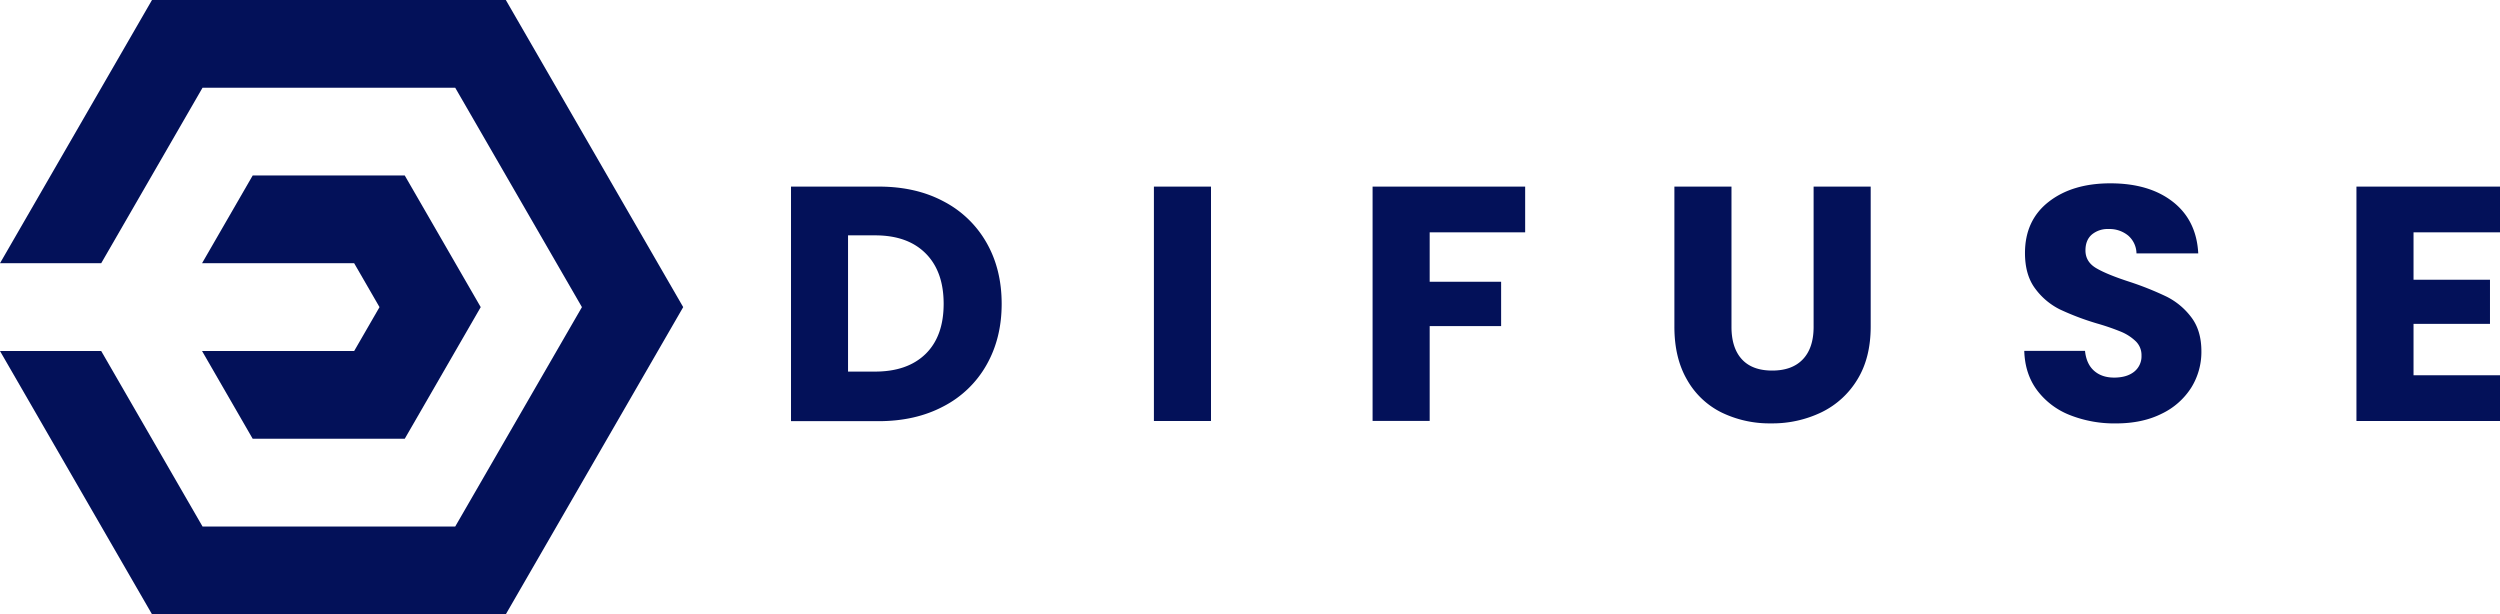
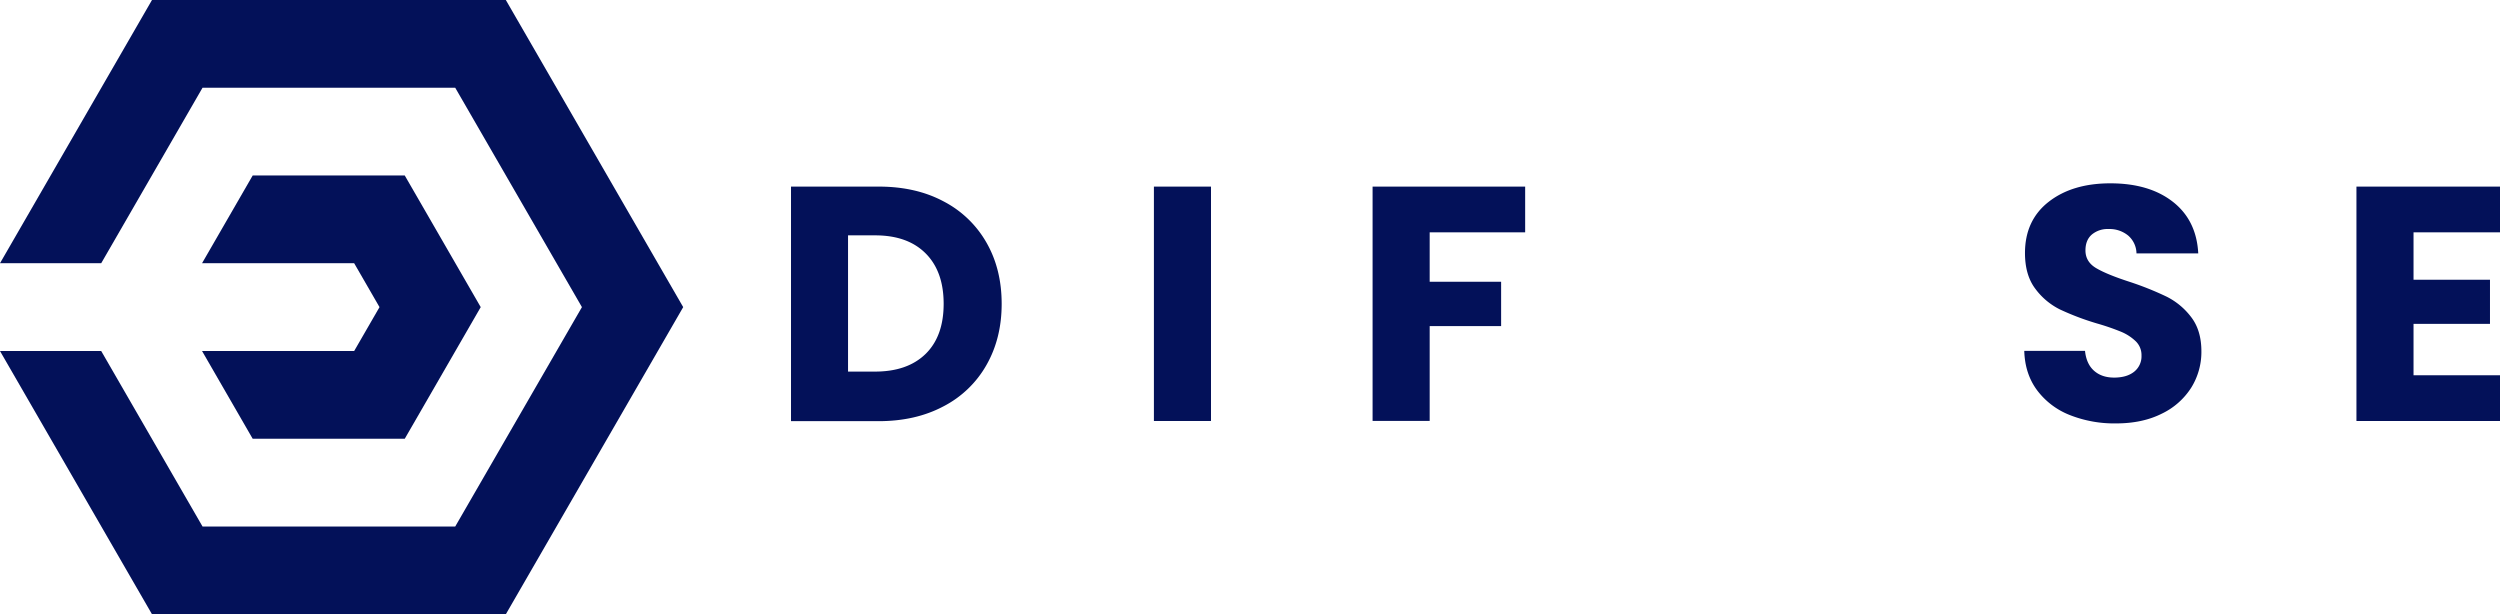
<svg xmlns="http://www.w3.org/2000/svg" class="cls-1" viewBox="0 0 1353.12 332.46" fill="#031159">
  <g id="Layer_2" data-name="Layer 2">
    <g id="Layer_1-2" data-name="Layer 1">
      <path fill="#031159" d="M510.71,109a56.77,56.77,0,0,1,23.22,22.32q8.22,14.35,8.22,33.15q0,18.62-8.22,33.07a56.48,56.48,0,0,1-23.31,22.41q-15.09,8-35,8H428.13V101h47.53Q495.71,101,510.71,109ZM501,191.54q9.75-9.58,9.75-27.11T501,137.15q-9.76-9.77-27.29-9.76H459v73.73h14.64Q491.19,201.12,501,191.54Z" />
      <path fill="#031159" d="M655.45,101V227.86h-30.9V101Z" />
      <path fill="#031159" d="M825.49,101v24.75H773.81v26.75h38.67v24H773.81v51.32h-30.9V101Z" />
-       <path fill="#031159" d="M937.16,101V176.9q0,11.39,5.6,17.53t16.44,6.14q10.84,0,16.63-6.14t5.78-17.53V101h30.9v75.71q0,17-7.23,28.73a46.26,46.26,0,0,1-19.42,17.71,61.07,61.07,0,0,1-27.2,6,59.48,59.48,0,0,1-26.83-5.87,43.71,43.71,0,0,1-18.7-17.71q-6.89-11.83-6.87-28.82V101Z" />
      <path fill="#031159" d="M1120.2,224.61a40.61,40.61,0,0,1-17.62-13.38q-6.58-8.85-6.95-21.32h32.88q.72,7.05,4.88,10.75t10.84,3.71q6.87,0,10.85-3.16a10.61,10.61,0,0,0,4-8.77,10.37,10.37,0,0,0-3.16-7.77,25.61,25.61,0,0,0-7.77-5.06,126.91,126.91,0,0,0-13.1-4.52,142.88,142.88,0,0,1-20.06-7.58,37,37,0,0,1-13.37-11.21q-5.6-7.4-5.6-19.33,0-17.72,12.83-27.74t33.43-10q21,0,33.79,10t13.73,27.92h-33.43a13.08,13.08,0,0,0-4.52-9.67,15.9,15.9,0,0,0-10.66-3.52,13.25,13.25,0,0,0-9,3q-3.44,3-3.44,8.58,0,6.15,5.79,9.58t18.07,7.41a166.93,166.93,0,0,1,20,8,38.05,38.05,0,0,1,13.28,11q5.61,7.23,5.61,18.61a36.56,36.56,0,0,1-5.51,19.7,38.63,38.63,0,0,1-16,14.09q-10.47,5.25-24.75,5.24A65.29,65.29,0,0,1,1120.2,224.61Z" />
      <path fill="#031159" d="M1306.32,125.76v25.66h41.38v23.86h-41.38V203.1h46.8v24.76h-77.7V101h77.7v24.75Z" />
      <polygon fill="#031159" points="369.78 166.23 273.78 332.46 82.27 332.46 0 189.99 54.78 189.99 109.62 284.97 246.39 284.97 314.97 166.23 246.39 47.49 109.62 47.49 54.78 142.47 0 142.47 82.27 0 273.78 0 369.78 166.23" />
      <polygon fill="#031159" points="219.07 94.98 136.77 94.98 109.36 142.47 191.69 142.47 205.41 166.23 191.69 189.99 109.36 189.99 136.77 237.48 219.07 237.48 260.19 166.23 219.07 94.98" />
    </g>
  </g>
</svg>